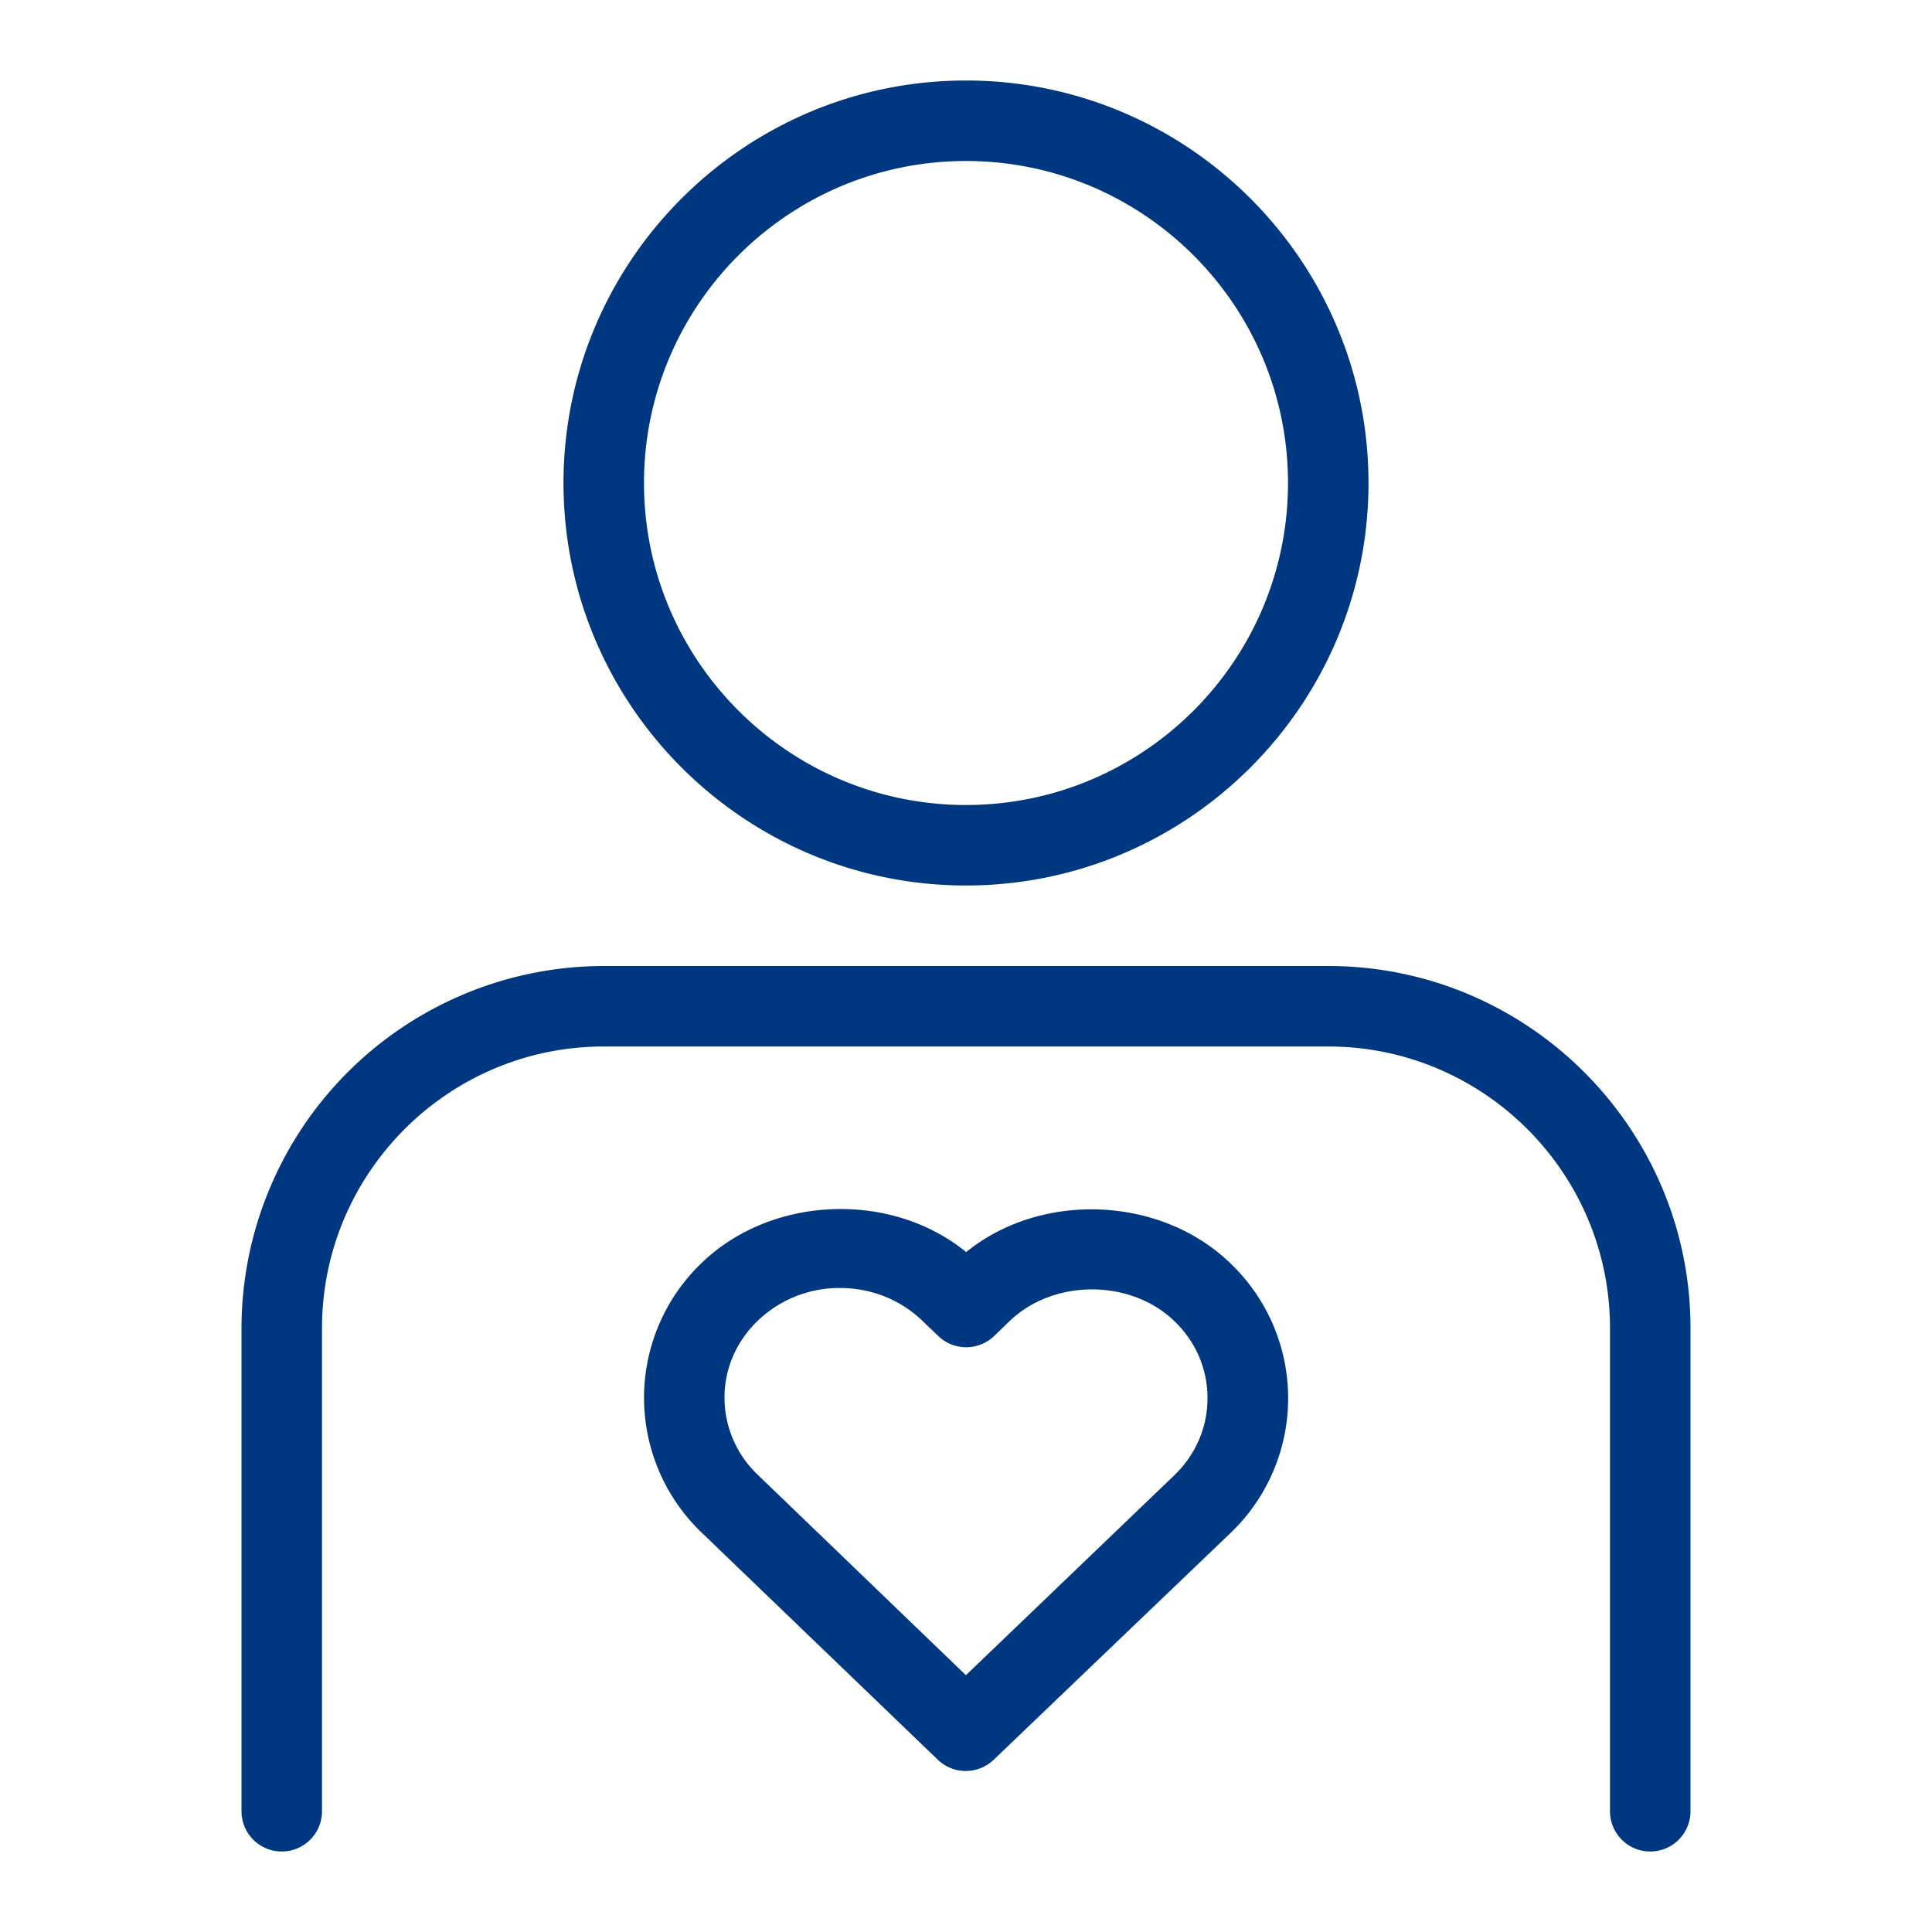
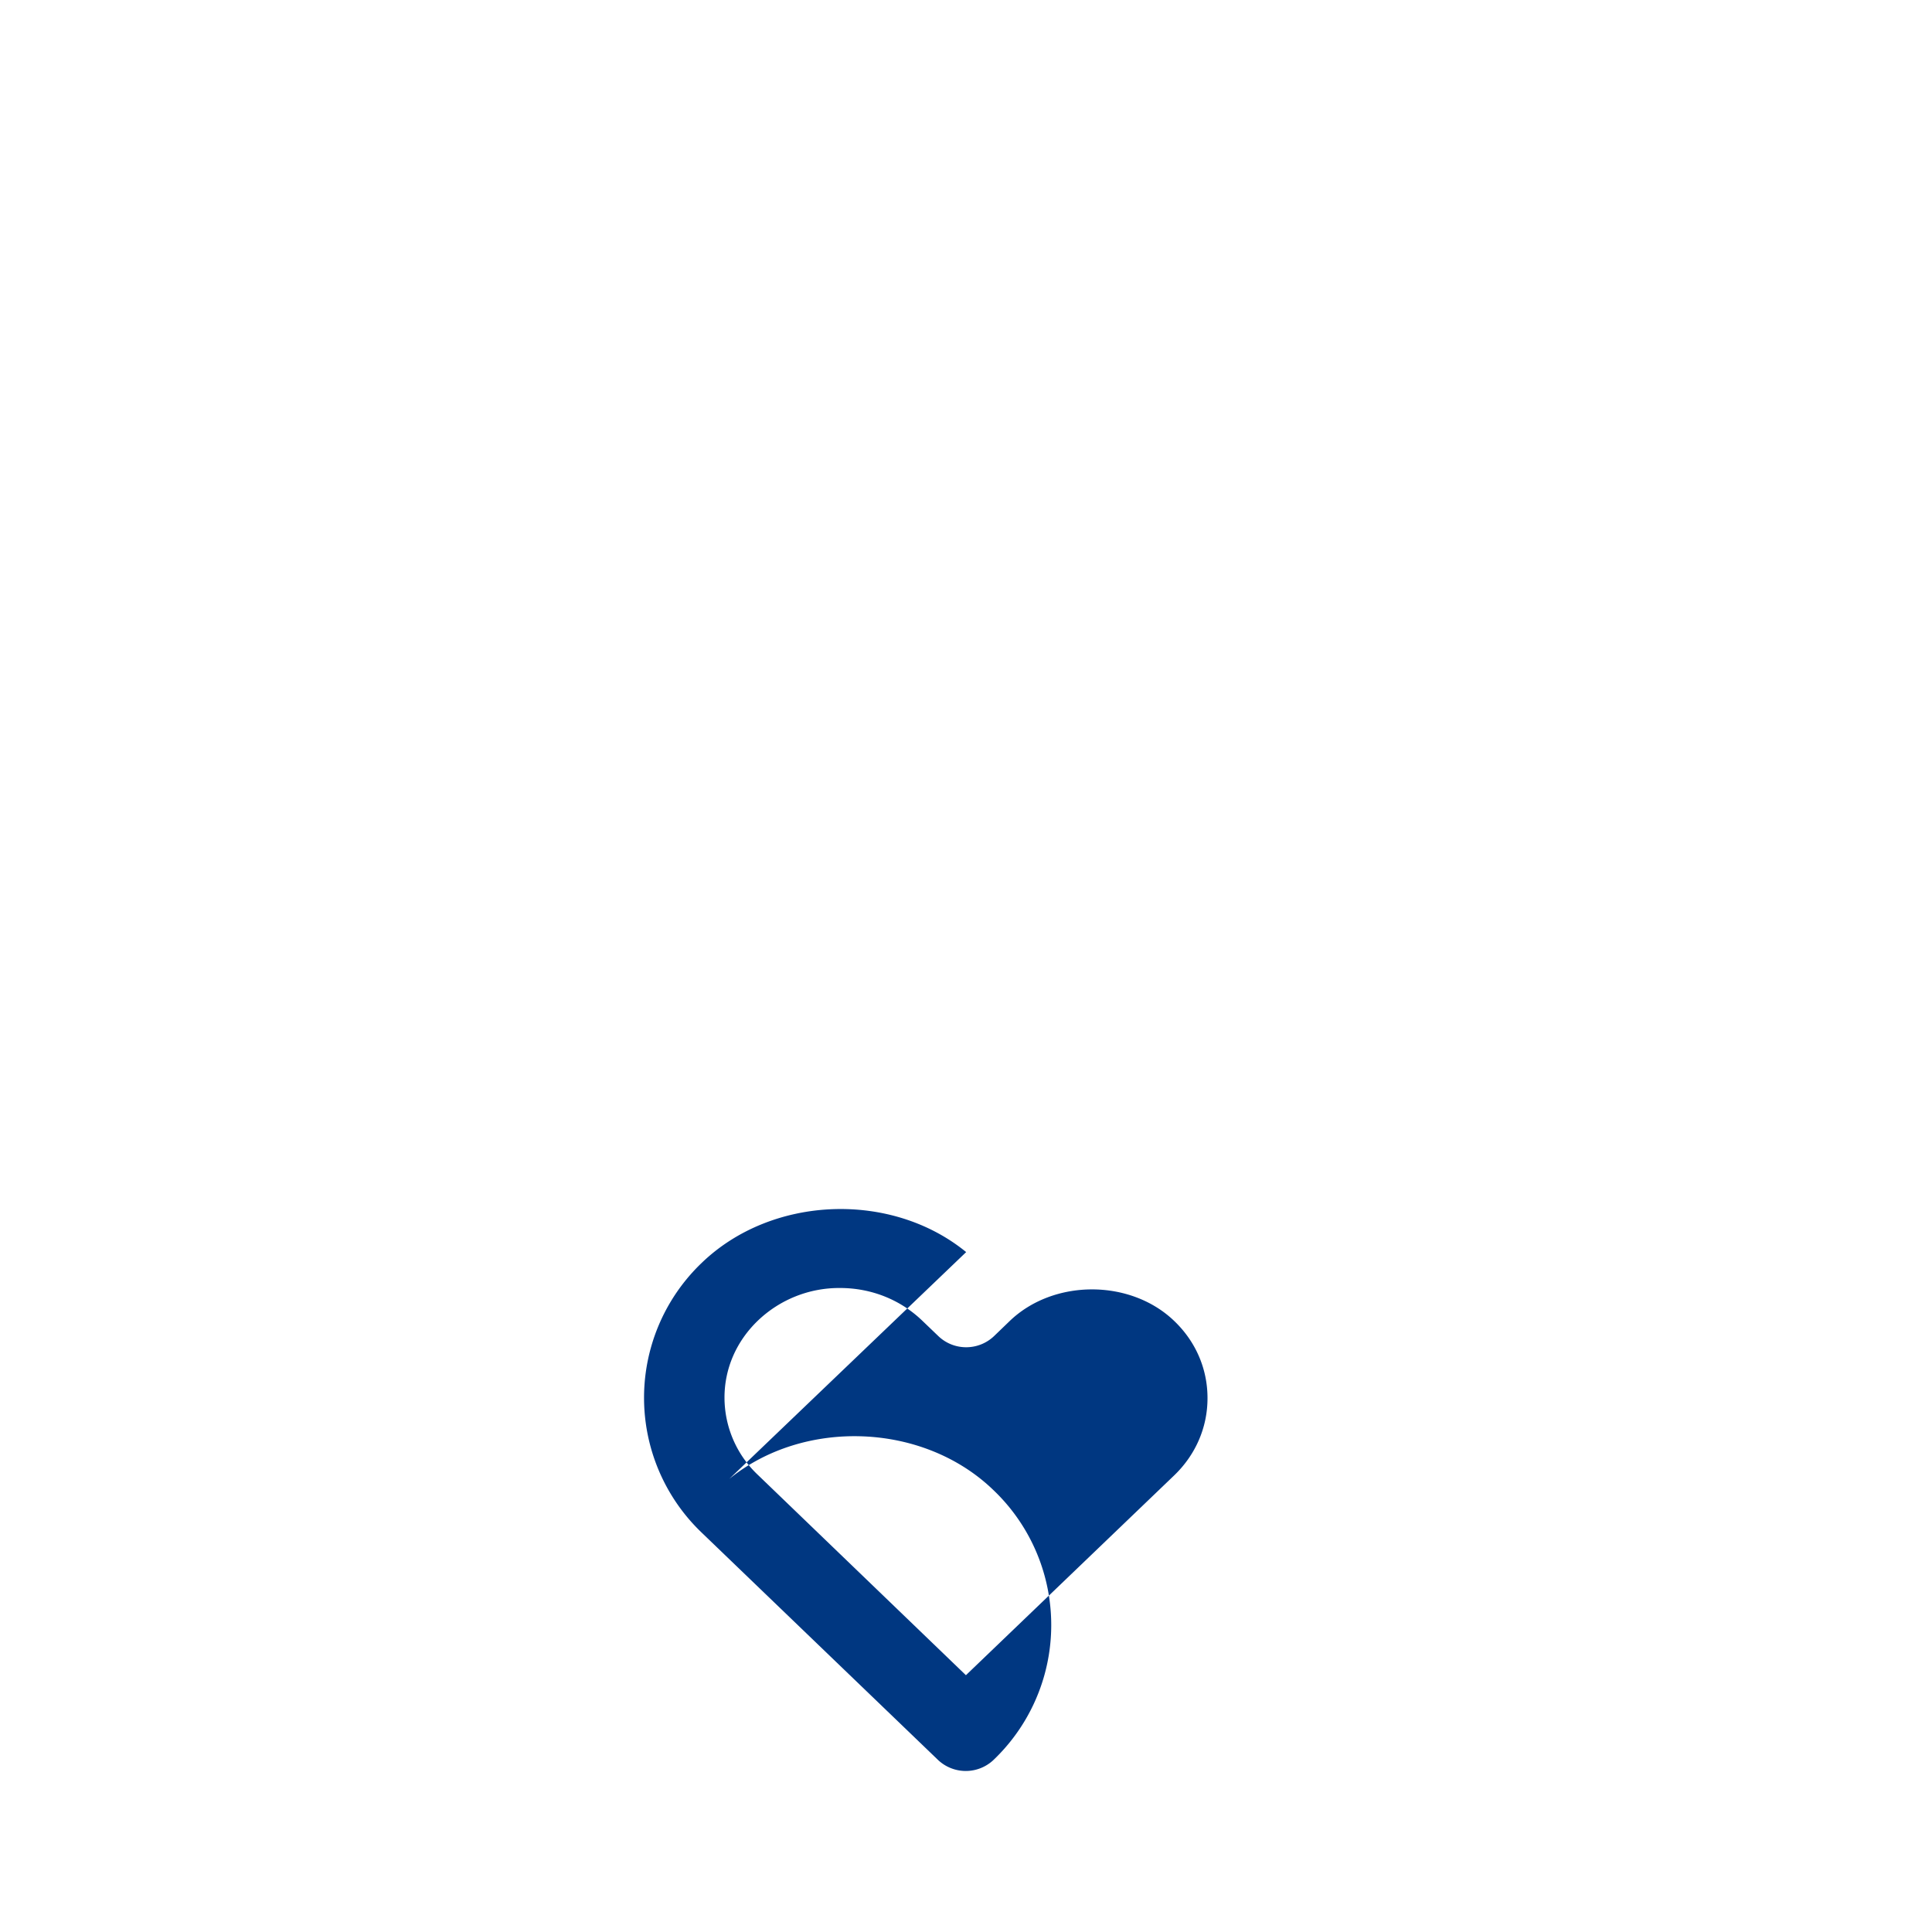
<svg xmlns="http://www.w3.org/2000/svg" viewBox="0 0 24 24">
-   <path fill-rule="evenodd" d="M15 17.37c0 .361-.147.702-.415.959l-2.586 2.481-2.582-2.486a1.323 1.323 0 0 1-.417-.96c-.001-.36.146-.7.414-.958A1.46 1.46 0 0 1 10.435 16c.388 0 .752.145 1.026.41l.195.187c.194.186.5.185.694-.001l.191-.184c.545-.526 1.503-.526 2.047-.001.267.256.413.596.412.959m-2.998-1.816c-.928-.759-2.41-.706-3.282.131a2.318 2.318 0 0 0 .003 3.36l2.933 2.821a.502.502 0 0 0 .679.003l2.943-2.818a2.316 2.316 0 0 0 .003-3.361c-.868-.837-2.35-.891-3.279-.136" clip-rule="evenodd" style="fill: #003781;" />
-   <path fill-rule="evenodd" d="M3 16.5v6a.5.5 0 0 0 1 0v-6C4 14.57 5.57 13 7.5 13h9c1.93 0 3.5 1.57 3.5 3.5v6a.5.5 0 0 0 1 0v-6c0-2.481-2.019-4.5-4.5-4.5h-9A4.505 4.505 0 0 0 3 16.5M12 2c2.206 0 4 1.794 4 4s-1.794 4-4 4-4-1.794-4-4 1.794-4 4-4m0 9c2.757 0 5-2.243 5-5s-2.243-5-5-5-5 2.243-5 5 2.243 5 5 5" clip-rule="evenodd" style="fill: #003781;" />
+   <path fill-rule="evenodd" d="M15 17.37c0 .361-.147.702-.415.959l-2.586 2.481-2.582-2.486a1.323 1.323 0 0 1-.417-.96c-.001-.36.146-.7.414-.958A1.46 1.46 0 0 1 10.435 16c.388 0 .752.145 1.026.41l.195.187c.194.186.5.185.694-.001l.191-.184c.545-.526 1.503-.526 2.047-.001.267.256.413.596.412.959m-2.998-1.816c-.928-.759-2.41-.706-3.282.131a2.318 2.318 0 0 0 .003 3.36l2.933 2.821a.502.502 0 0 0 .679.003a2.316 2.316 0 0 0 .003-3.361c-.868-.837-2.35-.891-3.279-.136" clip-rule="evenodd" style="fill: #003781;" />
</svg>